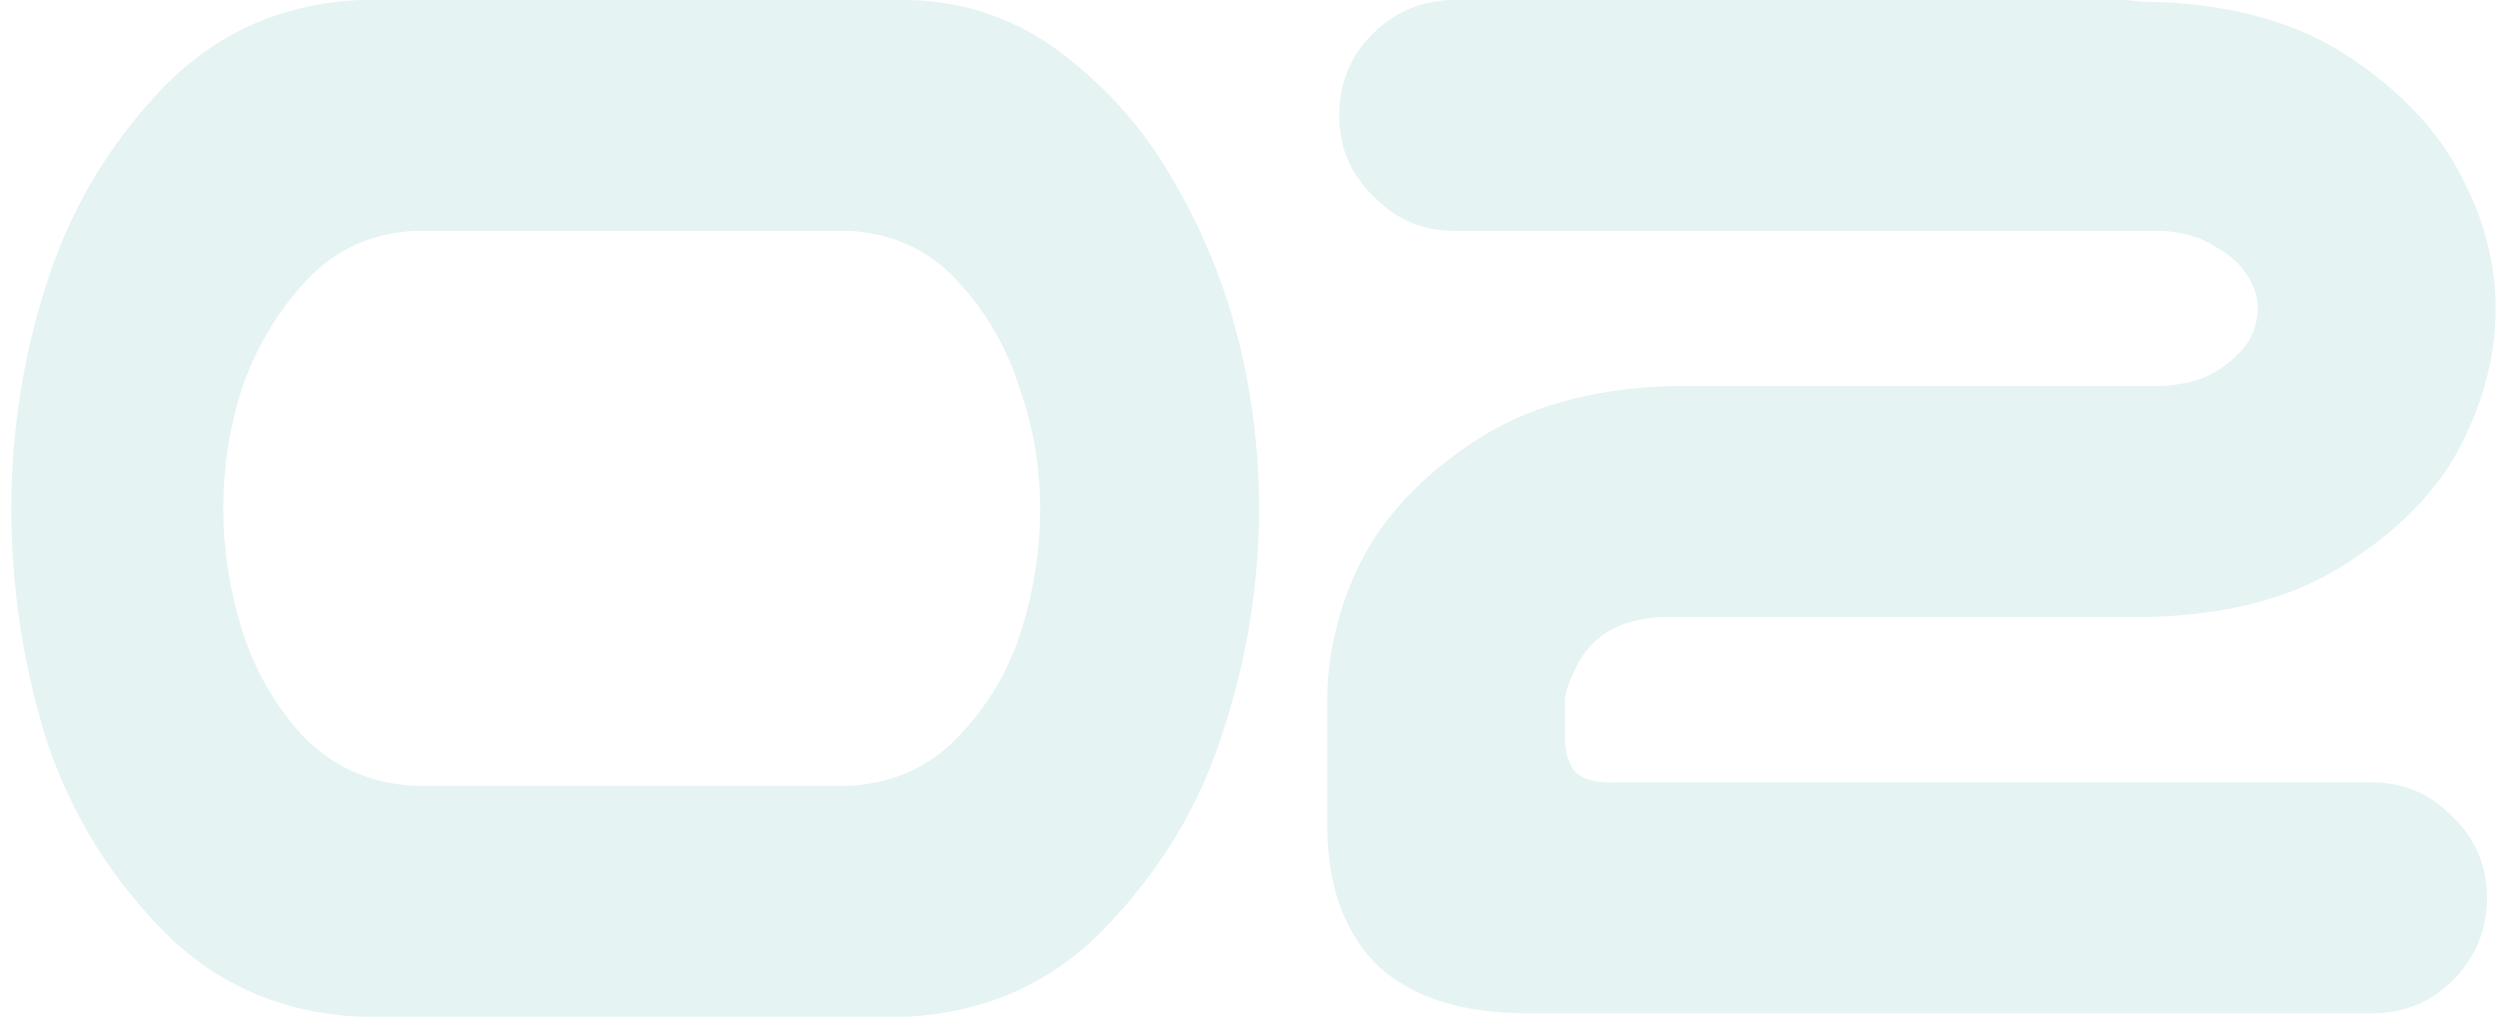
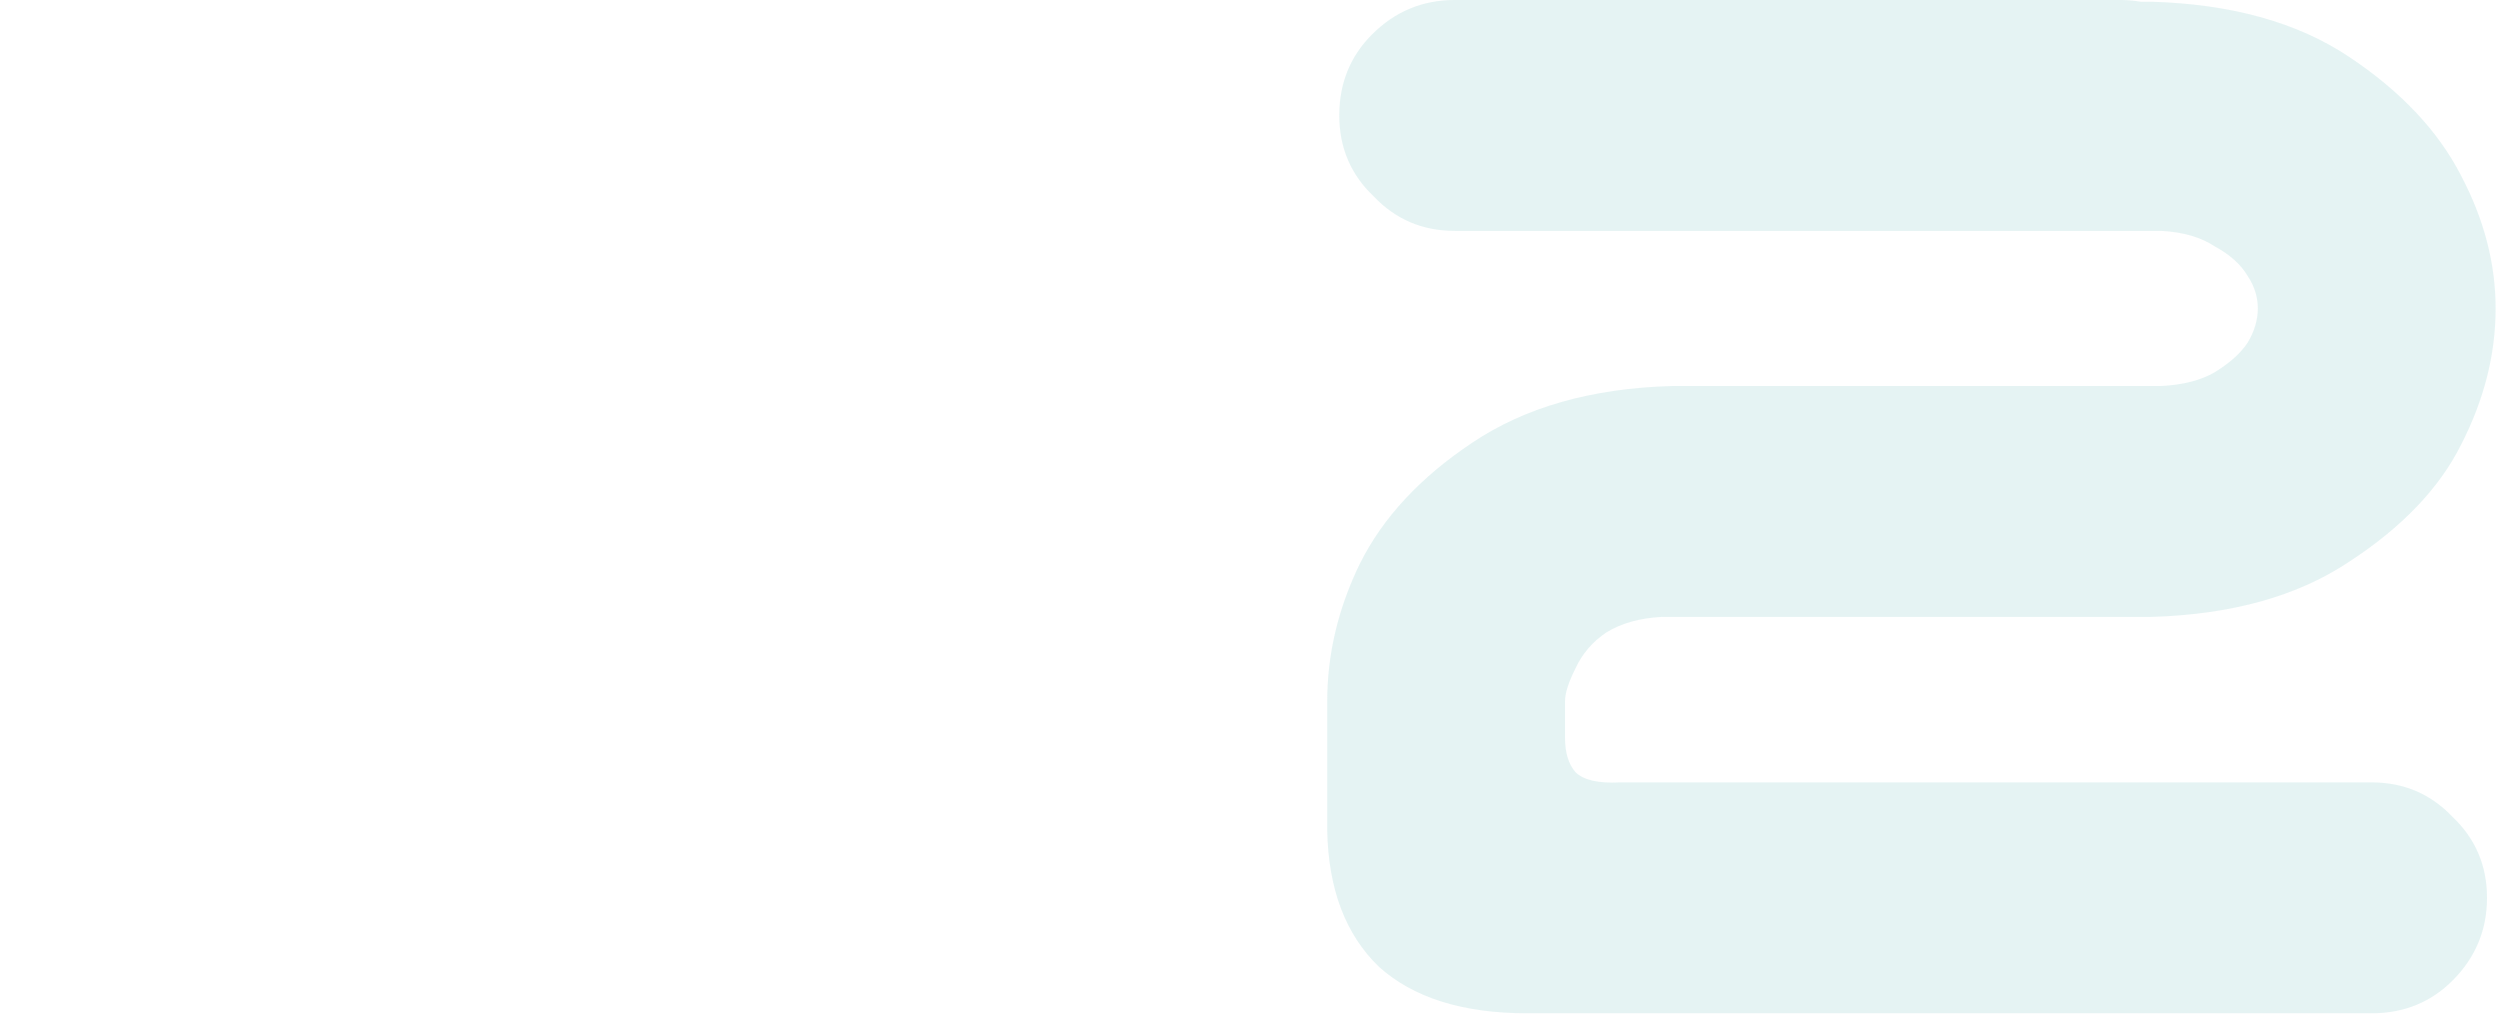
<svg xmlns="http://www.w3.org/2000/svg" width="119" height="49" viewBox="0 0 119 49" fill="none">
  <g opacity="0.17">
-     <path d="M43.195 -0.001C45.984 0.054 48.473 0.929 50.66 2.624C52.848 4.319 54.598 6.343 55.91 8.694C57.277 11.046 58.289 13.534 58.945 16.159C59.602 18.784 59.93 21.464 59.93 24.198C59.93 27.808 59.355 31.362 58.207 34.862C57.113 38.308 55.281 41.37 52.711 44.05C50.195 46.73 47.023 48.179 43.195 48.398H17.191C13.363 48.233 10.164 46.812 7.594 44.132C5.023 41.452 3.191 38.362 2.098 34.862C1.059 31.362 0.539 27.808 0.539 24.198C0.539 20.589 1.086 17.061 2.18 13.616C3.273 10.116 5.078 7.026 7.594 4.347C10.164 1.612 13.363 0.163 17.191 -0.001H43.195ZM40.406 37.405C42.484 37.296 44.207 36.53 45.574 35.108C46.996 33.632 48.008 31.936 48.609 30.023C49.211 28.108 49.512 26.167 49.512 24.198C49.512 22.23 49.184 20.315 48.527 18.456C47.926 16.542 46.941 14.847 45.574 13.37C44.207 11.894 42.484 11.101 40.406 10.991H19.734C17.656 11.101 15.934 11.894 14.566 13.37C13.199 14.847 12.188 16.542 11.531 18.456C10.93 20.315 10.629 22.23 10.629 24.198C10.629 26.167 10.93 28.108 11.531 30.023C12.133 31.936 13.117 33.632 14.484 35.108C15.906 36.53 17.656 37.296 19.734 37.405H40.406Z" fill="#67BABA" />
    <path d="M63.749 5.495C63.749 3.964 64.269 2.679 65.308 1.64C66.401 0.546 67.714 -0.001 69.245 -0.001H100.909C101.237 -0.001 101.565 0.026 101.894 0.081H102.386C106.214 0.19 109.358 1.065 111.819 2.706C114.28 4.347 116.058 6.233 117.151 8.366C118.245 10.444 118.792 12.55 118.792 14.683C118.792 16.87 118.245 19.03 117.151 21.163C116.112 23.241 114.335 25.101 111.819 26.741C109.358 28.382 106.214 29.257 102.386 29.366H79.089C78.05 29.421 77.175 29.667 76.464 30.105C75.808 30.542 75.316 31.116 74.987 31.827C74.659 32.483 74.495 33.003 74.495 33.386V35.108C74.495 35.819 74.659 36.366 74.987 36.749C75.37 37.132 76.081 37.296 77.12 37.241H112.886C114.417 37.241 115.702 37.788 116.741 38.882C117.835 39.921 118.382 41.206 118.382 42.737C118.382 44.269 117.835 45.581 116.741 46.675C115.702 47.714 114.417 48.233 112.886 48.233H72.691C69.628 48.233 67.276 47.495 65.636 46.019C64.05 44.487 63.23 42.327 63.175 39.538V33.386C63.175 31.144 63.694 28.956 64.733 26.823C65.827 24.636 67.605 22.722 70.066 21.081C72.581 19.386 75.753 18.483 79.581 18.374H102.878C103.917 18.319 104.765 18.101 105.421 17.718C106.132 17.28 106.651 16.815 106.98 16.323C107.308 15.776 107.472 15.229 107.472 14.683C107.472 14.136 107.308 13.616 106.98 13.124C106.651 12.577 106.132 12.112 105.421 11.729C104.765 11.292 103.917 11.046 102.878 10.991H69.245C67.714 10.991 66.429 10.444 65.39 9.351C64.296 8.312 63.749 7.026 63.749 5.495Z" fill="#67BABA" />
  </g>
</svg>